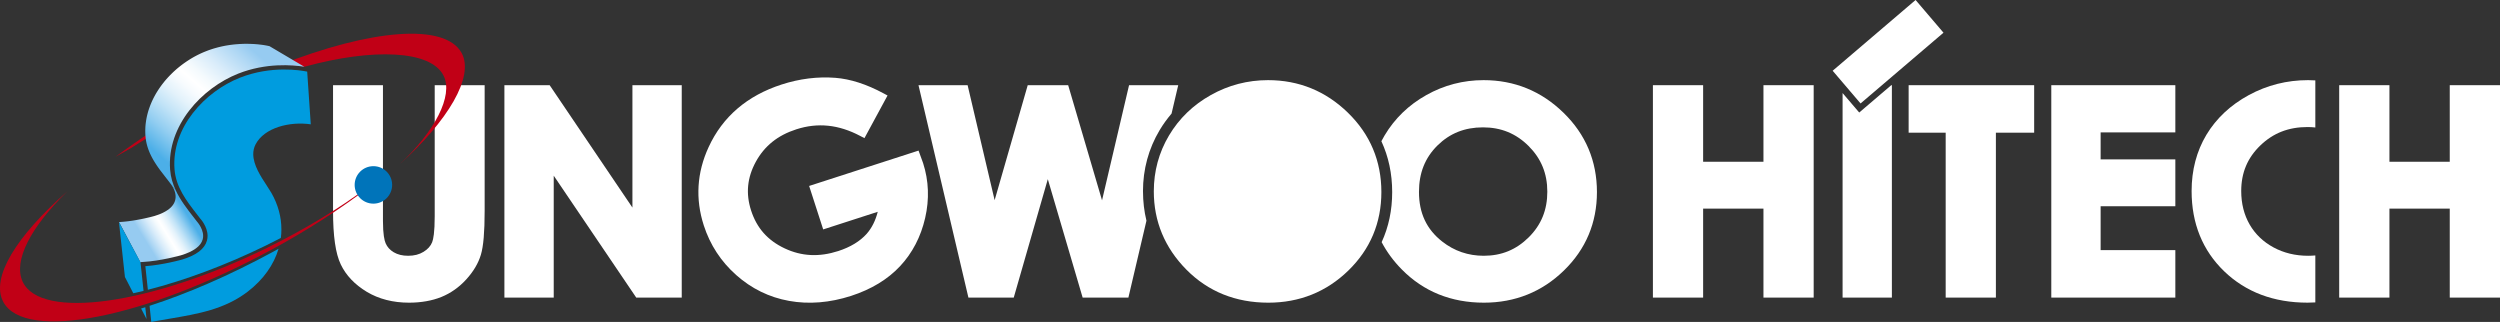
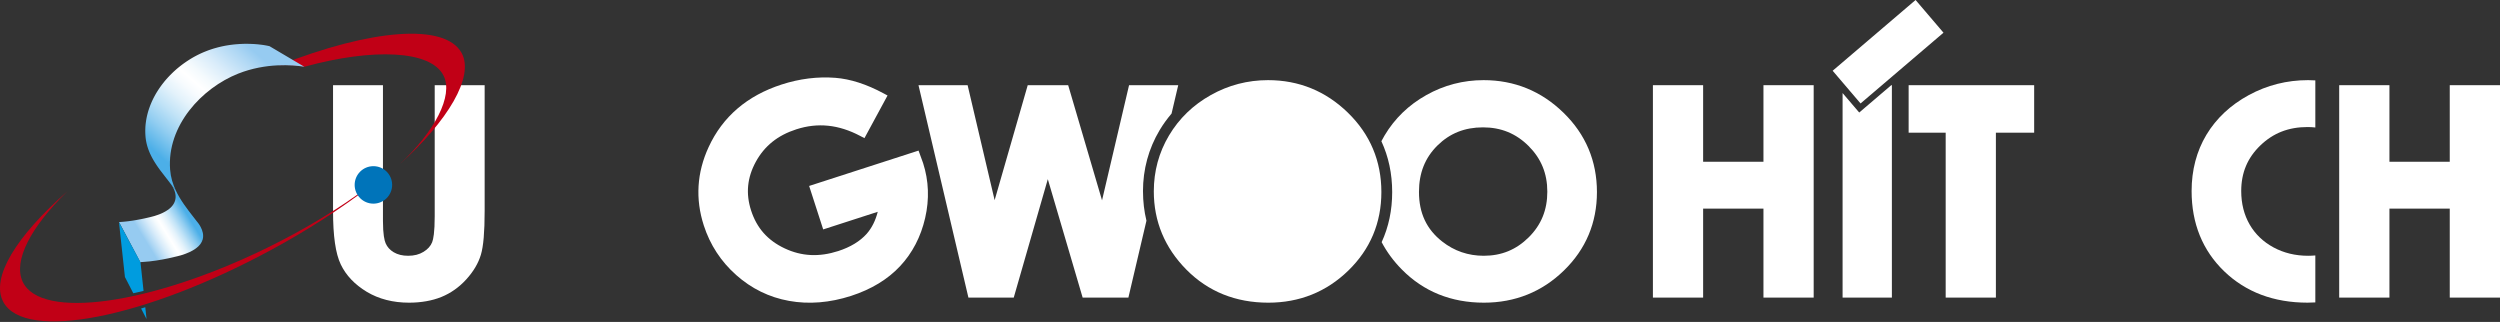
<svg xmlns="http://www.w3.org/2000/svg" xmlns:xlink="http://www.w3.org/1999/xlink" id="_x5F_x3C_x5F__x2211_ĻņŐĺÓ_x5F_x3E_x5F_" version="1.1" viewBox="0 0 173.289 22.314">
  <rect x="0" y="0" width="173.289" height="22.314" fill="#333333" stroke="none" />
  <defs>
    <style> .st0 { fill: url(#linear-gradient1); } .st1 { fill: url(#linear-gradient); } .st2 { fill: #0074ba; } .st3 { fill: #009cdf; } .st4 { fill: #fff; } .st5 { fill: #c10016; } </style>
    <linearGradient id="linear-gradient" x1="17.621" y1="3.56" x2="11.195" y2="10.928" gradientUnits="userSpaceOnUse">
      <stop offset="0" stop-color="#96cbf1" />
      <stop offset=".08" stop-color="#aed7f4" />
      <stop offset=".242" stop-color="#d9ecfa" />
      <stop offset=".367" stop-color="#f4fafd" />
      <stop offset=".441" stop-color="#fff" />
      <stop offset=".503" stop-color="#f7fbfe" />
      <stop offset=".596" stop-color="#e3f2fb" />
      <stop offset=".708" stop-color="#c1e3f7" />
      <stop offset=".835" stop-color="#93cef1" />
      <stop offset=".973" stop-color="#58b4e9" />
      <stop offset="1" stop-color="#4cafe8" />
    </linearGradient>
    <linearGradient id="linear-gradient1" x1="10.026" y1="16.601" x2="12.937" y2="14.81" xlink:href="#linear-gradient" />
  </defs>
  <g>
    <path class="st4" d="M30.132,5.905v9.089c0,1.118-.096,1.592-.177,1.796-.11.27-.303.485-.595.664-.297.184-.647.275-1.071.275-.392,0-.726-.082-.995-.242-.267-.16-.451-.363-.564-.625-.083-.192-.185-.62-.185-1.533V5.905h-3.46v8.713c0,1.741.174,2.954.534,3.707.363.76.97,1.399,1.804,1.902.829.498,1.816.753,2.927.753.843,0,1.598-.136,2.242-.394.651-.265,1.234-.675,1.729-1.221.495-.543.836-1.119,1.013-1.71.175-.584.26-1.575.26-3.036V5.905h-3.46Z" />
-     <path class="st4" d="M43.837,5.905v8.483c-1.01-1.495-5.737-8.483-5.737-8.483h-3.137v14.723h3.419v-8.451c1.011,1.492,5.72,8.451,5.72,8.451h3.153V5.905h-3.418Z" />
    <path class="st4" d="M63.67,10.438l-7.584,2.451.974,3.014s2.97-.961,3.781-1.222c-.152.605-.407,1.117-.764,1.524-.464.519-1.127.923-1.973,1.197-1.327.428-2.544.367-3.717-.187-1.173-.552-1.932-1.409-2.324-2.625-.378-1.171-.272-2.275.326-3.373.601-1.1,1.518-1.837,2.805-2.252,1.484-.481,2.931-.334,4.424.453l.302.158,1.601-2.957-.284-.152c-1.172-.631-2.293-.992-3.337-1.073-1.226-.094-2.479.061-3.721.464-2.385.771-4.088,2.229-5.057,4.332-.819,1.77-.932,3.6-.337,5.438.434,1.342,1.188,2.497,2.244,3.435,1.057.941,2.29,1.547,3.666,1.793,1.372.249,2.82.131,4.304-.348,1.393-.452,2.532-1.141,3.388-2.055.856-.914,1.441-2.039,1.741-3.342.3-1.303.251-2.584-.142-3.804l-.315-.867Z" />
    <path class="st4" d="M108.374,7.814c-1.536-1.499-3.399-2.259-5.539-2.259-1.41,0-2.745.348-3.968,1.035-1.222.685-2.197,1.626-2.895,2.801-.078.133-.152.263-.221.397.497,1.075.749,2.252.749,3.527,0,1.256-.244,2.415-.73,3.47.358.678.825,1.317,1.408,1.903,1.5,1.519,3.412,2.292,5.678,2.292,2.164,0,4.031-.751,5.549-2.23,1.518-1.478,2.288-3.307,2.288-5.437,0-2.151-.78-4.003-2.318-5.498ZM105.962,16.452c-.867.859-1.886,1.277-3.117,1.277-1.079,0-2.045-.333-2.878-.987-1.084-.849-1.61-1.971-1.61-3.436,0-1.318.42-2.369,1.281-3.221.86-.847,1.893-1.257,3.157-1.257,1.249,0,2.282.421,3.157,1.29.874.871,1.301,1.908,1.301,3.169,0,1.269-.423,2.303-1.291,3.165Z" />
    <path class="st4" d="M79.226,13.262c0-1.528.389-2.955,1.153-4.238.244-.41.524-.792.828-1.151l.462-1.967h-3.408s-1.437,6.127-1.873,7.981c-.54-1.838-2.347-7.981-2.347-7.981h-2.804s-1.761,6.113-2.293,7.969c-.44-1.871-1.873-7.969-1.873-7.969h-3.405l3.461,14.723h3.141s1.864-6.482,2.362-8.21c.507,1.727,2.415,8.21,2.415,8.21h3.17l1.252-5.33c-.158-.651-.239-1.331-.239-2.037Z" />
    <path class="st4" d="M93.434,7.814c-1.538-1.499-3.4-2.259-5.54-2.259-1.411,0-2.746.348-3.967,1.035-1.224.685-2.198,1.626-2.897,2.801-.699,1.172-1.053,2.475-1.053,3.871,0,2.087.76,3.91,2.257,5.426,1.502,1.519,3.414,2.292,5.679,2.292,2.164,0,4.032-.751,5.551-2.23,1.518-1.478,2.287-3.307,2.287-5.437,0-2.151-.779-4.003-2.317-5.498Z" />
    <path class="st4" d="M122.235,5.905v5.307h-4.182v-5.307h-3.481v14.723h3.481v-6.168h4.182v6.168h3.481V5.905h-3.481Z" />
    <polygon class="st4" points="128.873 7.8 127.72 6.45 127.72 20.629 131.137 20.629 131.137 5.905 131.093 5.905 128.873 7.8" />
    <rect class="st4" x="127.095" y="2.095" width="7.556" height="2.98" transform="translate(28.985 85.801) rotate(-40.47)" />
    <path class="st4" d="M132.298,5.905v3.292h2.568v11.431h3.48v-11.431h2.653v-3.292h-8.702Z" />
-     <path class="st4" d="M150.785,9.176v-3.271h-8.598v14.723h8.598v-3.291h-5.179v-3.041h5.179v-3.248h-5.179v-1.871h5.179Z" />
    <path class="st4" d="M169.806,5.905v5.307h-4.181v-5.307h-3.482v14.723h3.482v-6.168h4.181v6.168h3.483V5.905h-3.483Z" />
    <path class="st4" d="M160.489,17.706c-.164.013-.33.023-.499.023-.877,0-1.686-.194-2.397-.579-.71-.383-1.266-.914-1.653-1.581-.389-.672-.588-1.454-.588-2.328,0-1.265.433-2.298,1.323-3.157.892-.861,1.959-1.278,3.265-1.278.186,0,.368.009.549.03v-3.264c-.168-.01-.334-.017-.504-.017-1.46,0-2.841.348-4.105,1.035-1.269.689-2.256,1.615-2.939,2.749-.682,1.137-1.028,2.452-1.028,3.904,0,2.245.759,4.115,2.256,5.56,1.495,1.441,3.439,2.176,5.777,2.176.184,0,.363-.008.543-.017v-3.257Z" />
  </g>
  <g>
-     <path class="st5" d="M8.007,10.868c.374-.216.667-.38,1.077-.608.795-.511,1.641-1.013,2.525-1.502.032-.143.063-.286.093-.43-1.342.854-2.796,1.87-3.695,2.54Z" />
    <path class="st5" d="M32.002,3.68c-1.151-2.118-6.326-1.65-12.636.837,1.057-.04,1.513.061,1.73.11,4.771-1.308,8.786-1.148,9.655.626.679,1.387-.605,3.85-3.048,6.131,3.347-2.998,5.185-6.073,4.299-7.704Z" />
    <path class="st1" d="M10.075,9.32c.002.041.004.082.008.122.003.04.007.08.011.121.005.04.01.078.016.118.006.039.012.078.02.116.007.039.015.078.023.115.009.038.018.075.027.113.01.037.02.075.03.11.011.037.022.073.035.11.012.037.024.072.037.108.013.036.026.071.04.107.014.034.028.07.043.105.015.034.03.069.046.103.016.034.032.068.049.102.016.035.033.067.051.101.017.033.034.066.052.099.018.033.037.066.055.098.019.033.038.066.058.098.019.033.039.065.059.096.02.032.041.064.061.095.02.033.041.063.062.095.021.031.042.062.063.093.022.031.043.062.065.093.022.03.044.061.066.092.022.03.044.061.067.091l1.066,1.381c-.207-.44-.353-.915-.394-1.444-.233-3.05,2.2-5.656,4.723-6.655,1.941-.766,3.787-.601,4.581-.476l-2.416-1.427s-.008-.003-.025-.006c-.016-.004-.039-.009-.071-.015-.031-.008-.07-.015-.115-.023-.045-.009-.097-.018-.155-.027-.029-.005-.06-.009-.092-.014-.033-.004-.067-.009-.102-.014-.035-.004-.072-.009-.111-.012-.038-.005-.078-.01-.119-.014-.041-.004-.084-.008-.127-.011-.044-.004-.088-.008-.135-.01-.046-.003-.093-.006-.142-.007-.049-.003-.098-.005-.15-.006-.051-.002-.103-.003-.156-.003-.053-.001-.107-.001-.163,0-.027,0-.055,0-.083 0-.028.001-.056.002-.085.002-.029.001-.057.001-.087.004-.029.001-.058.003-.088.004-.03 0-.059.003-.089.004-.03.002-.059.004-.091.007-.031.002-.061.004-.092.007-.031.003-.061.005-.093.008-.031.002-.063.006-.094.009-.032.004-.063.007-.095.011-.032.005-.064.008-.097.012-.032.005-.064.008-.098.013-.032.005-.065.009-.098.015-.033.005-.066.01-.099.016-.034.005-.067.012-.1.017-.034.007-.068.013-.101.02-.034.007-.068.014-.102.021-.034.007-.069.015-.103.022-.034.009-.069.017-.103.025-.034.008-.069.017-.104.025-.034.009-.069.019-.104.029-.035.009-.07.019-.106.029-.035.01-.07.021-.106.031-.035.011-.071.022-.106.034-.035.01-.071.023-.107.035-.036.012-.071.025-.107.037-.036.012-.071.026-.107.04-.035.014-.072.026-.107.042-.036.013-.072.028-.107.043-.037.015-.072.03-.108.045-.035.015-.071.032-.107.048-.035.016-.071.033-.106.049-.036.017-.071.035-.106.052-.035.018-.071.035-.106.054-.035.018-.07.036-.105.056-.034.019-.07.038-.104.057-.035.02-.069.04-.103.059-.034.021-.069.041-.103.062-.034.021-.068.042-.102.064-.034.021-.067.043-.101.065-.034.022-.067.044-.1.067-.034.023-.067.046-.1.069-.033.024-.066.046-.099.07-.033.024-.097.072-.097.072-.032.025-.064.05-.096.074-.032.026-.064.051-.096.076-.031.025-.063.051-.094.077-.031.026-.093.078-.093.078-.031.027-.061.054-.091.081-.031.027-.091.082-.091.082-.029.028-.059.056-.088.084-.029.028-.087.085-.087.085-.029.028-.058.057-.086.086-.028.029-.084.088-.084.088-.028.029-.083.089-.083.089-.028.03-.081.09-.081.09-.027.03-.08.092-.08.092-.027.032-.078.093-.078.093-.026.031-.076.096-.076.096-.025.032-.074.096-.074.096-.025.032-.072.097-.072.097-.024.033-.048.066-.071.099-.024.034-.069.101-.069.101-.022.033-.045.067-.067.101-.022.034-.065.102-.065.102-.021.035-.042.069-.063.103-.02.035-.04.07-.06.105-.02.035-.039.07-.058.105-.019.036-.056.106-.056.106-.019.036-.036.072-.054.108-.017.036-.035.072-.051.108-.017.036-.033.072-.049.109-.016.037-.032.073-.047.111-.015.037-.03.073-.044.111-.014.037-.028.075-.041.112-.013.038-.027.075-.04.113-.013.037-.025.075-.037.114-.012.038-.023.076-.034.114-.011.038-.021.076-.031.115-.01.039-.02.078-.029.116-.009.039-.018.078-.026.117-.008.04-.016.078-.023.118-.007.038-.014.078-.02.117-.006.039-.011.079-.017.119-.005.039-.01.078-.015.119-.004.04-.007.079-.011.12-.003.039-.006.08-.008.119-.003.04-.004.081-.005.121-.001.04-.002.08-.002.121,0,.041.001.082.002.122.001.04.002.081.004.122Z" />
    <path class="st0" d="M9.737,18.167l.161-.008c1.251-.067,2.64-.461,2.651-.464.869-.263,1.374-.634,1.501-1.101.167-.62-.395-1.236-.41-1.252l-.227-.293c-.453-.582-.914-1.177-1.23-1.853l-.385-.499c.036.045.084.112.134.192.025.04.05.084.075.131.024.047.049.099.069.152.011.026.021.053.03.081.01.029.018.058.026.086.008.029.015.058.021.088.005.03.009.06.013.091.003.03.005.062.006.093.001.031 0.0.063-.002.095-.003.032-.006.065-.011.096-.006.033-.013.065-.022.098-.009.033-.02.065-.034.098-.014.032-.029.065-.046.098-.018.033-.037.065-.06.098-.022.032-.073.096-.073.096-.028.032-.058.063-.09.095-.033.032-.068.062-.106.093-.038.03-.08.061-.124.091-.045.03-.091.059-.142.088-.025.014-.052.028-.079.043-.026.015-.054.029-.083.043-.029.015-.058.028-.088.042-.031.014-.063.027-.094.04-.032.014-.065.026-.099.04-.035.012-.07.025-.105.038-.036.013-.073.025-.111.037-.038.012-.076.024-.116.037,0,0-.02.005-.057.015-.037.011-.091.025-.16.042-.035.008-.072.018-.113.028-.042.009-.087.02-.133.031-.048.011-.098.023-.151.034-.053.012-.109.024-.167.036-.029.006-.059.012-.088.018-.03.007-.061.013-.092.018,0,0-.062.013-.094.018-.032.007-.064.013-.097.018-.033.007-.067.013-.1.019-.034.006-.068.012-.102.017-.034.006-.069.011-.104.017-.035.005-.07.011-.106.016-.036.005-.071.01-.107.015-.036.004-.072.009-.108.015-.036.005-.072.009-.108.012-.036.005-.073.008-.11.012-.037.004-.074.007-.11.011-.037.003-.073.006-.11.009-.037.003-.073.006-.11.008-.037.003-.073.005-.11.007l1.495,2.818-.005-.047Z" />
    <path class="st3" d="M9.738,18.177l-1.492-2.781.413,3.804.58,1.127c.234-.051.47-.105.711-.163l-.212-1.987ZM10.07,21.296c-.097.031-.193.058-.289.088l.376.732-.087-.82Z" />
-     <path class="st3" d="M21.541,8.618c-.021-.315-.234-3.447-.248-3.653-.451-.093-2.486-.439-4.665.422-2.419.957-4.753,3.445-4.531,6.346.095,1.247.839,2.203,1.558,3.127,0,0,.228.294.218.283.024.025.515.558.515,1.208,0,.104-.013.211-.042.32-.155.577-.73,1.019-1.71,1.316-.056.016-1.323.373-2.561.463.013.123.09.847.174,1.636,2.524-.642,5.36-1.688,8.178-3.066.35-.172.696-.348,1.04-.526.026-.199.038-.399.038-.6,0-.847-.227-1.706-.695-2.525l-.331-.524c-.404-.615-.925-1.405-.925-2.163,0-.227.047-.451.158-.667.6-1.171,2.374-1.609,3.828-1.398ZM10.367,21.2c.06.562.108,1.014.119,1.114.194-.035.494-.088.494-.088l.769-.134c1.966-.334,3.822-.649,5.422-1.877,1.092-.839,1.813-1.871,2.137-2.972-.131.072-.26.145-.392.217-3.005,1.632-5.928,2.891-8.549,3.739Z" />
    <path class="st5" d="M18.506,17.182c-8.057,3.943-15.684,5.016-16.933,2.349-.678-1.448.564-3.803,3.091-6.262h0C1.139,16.357-.676,19.261.232,20.934c1.499,2.759,9.825,1.132,18.598-3.631,2.492-1.353,4.751-2.814,6.674-4.276-.012-.014-.025-.029-.037-.042-1.943,1.453-4.312,2.901-6.961,4.197Z" />
    <path class="st2" d="M27.182,12.817c0,.717-.582,1.299-1.3,1.299-.717,0-1.299-.582-1.299-1.299s.582-1.299,1.299-1.299c.718,0,1.3.581,1.3,1.299Z" />
  </g>
</svg>